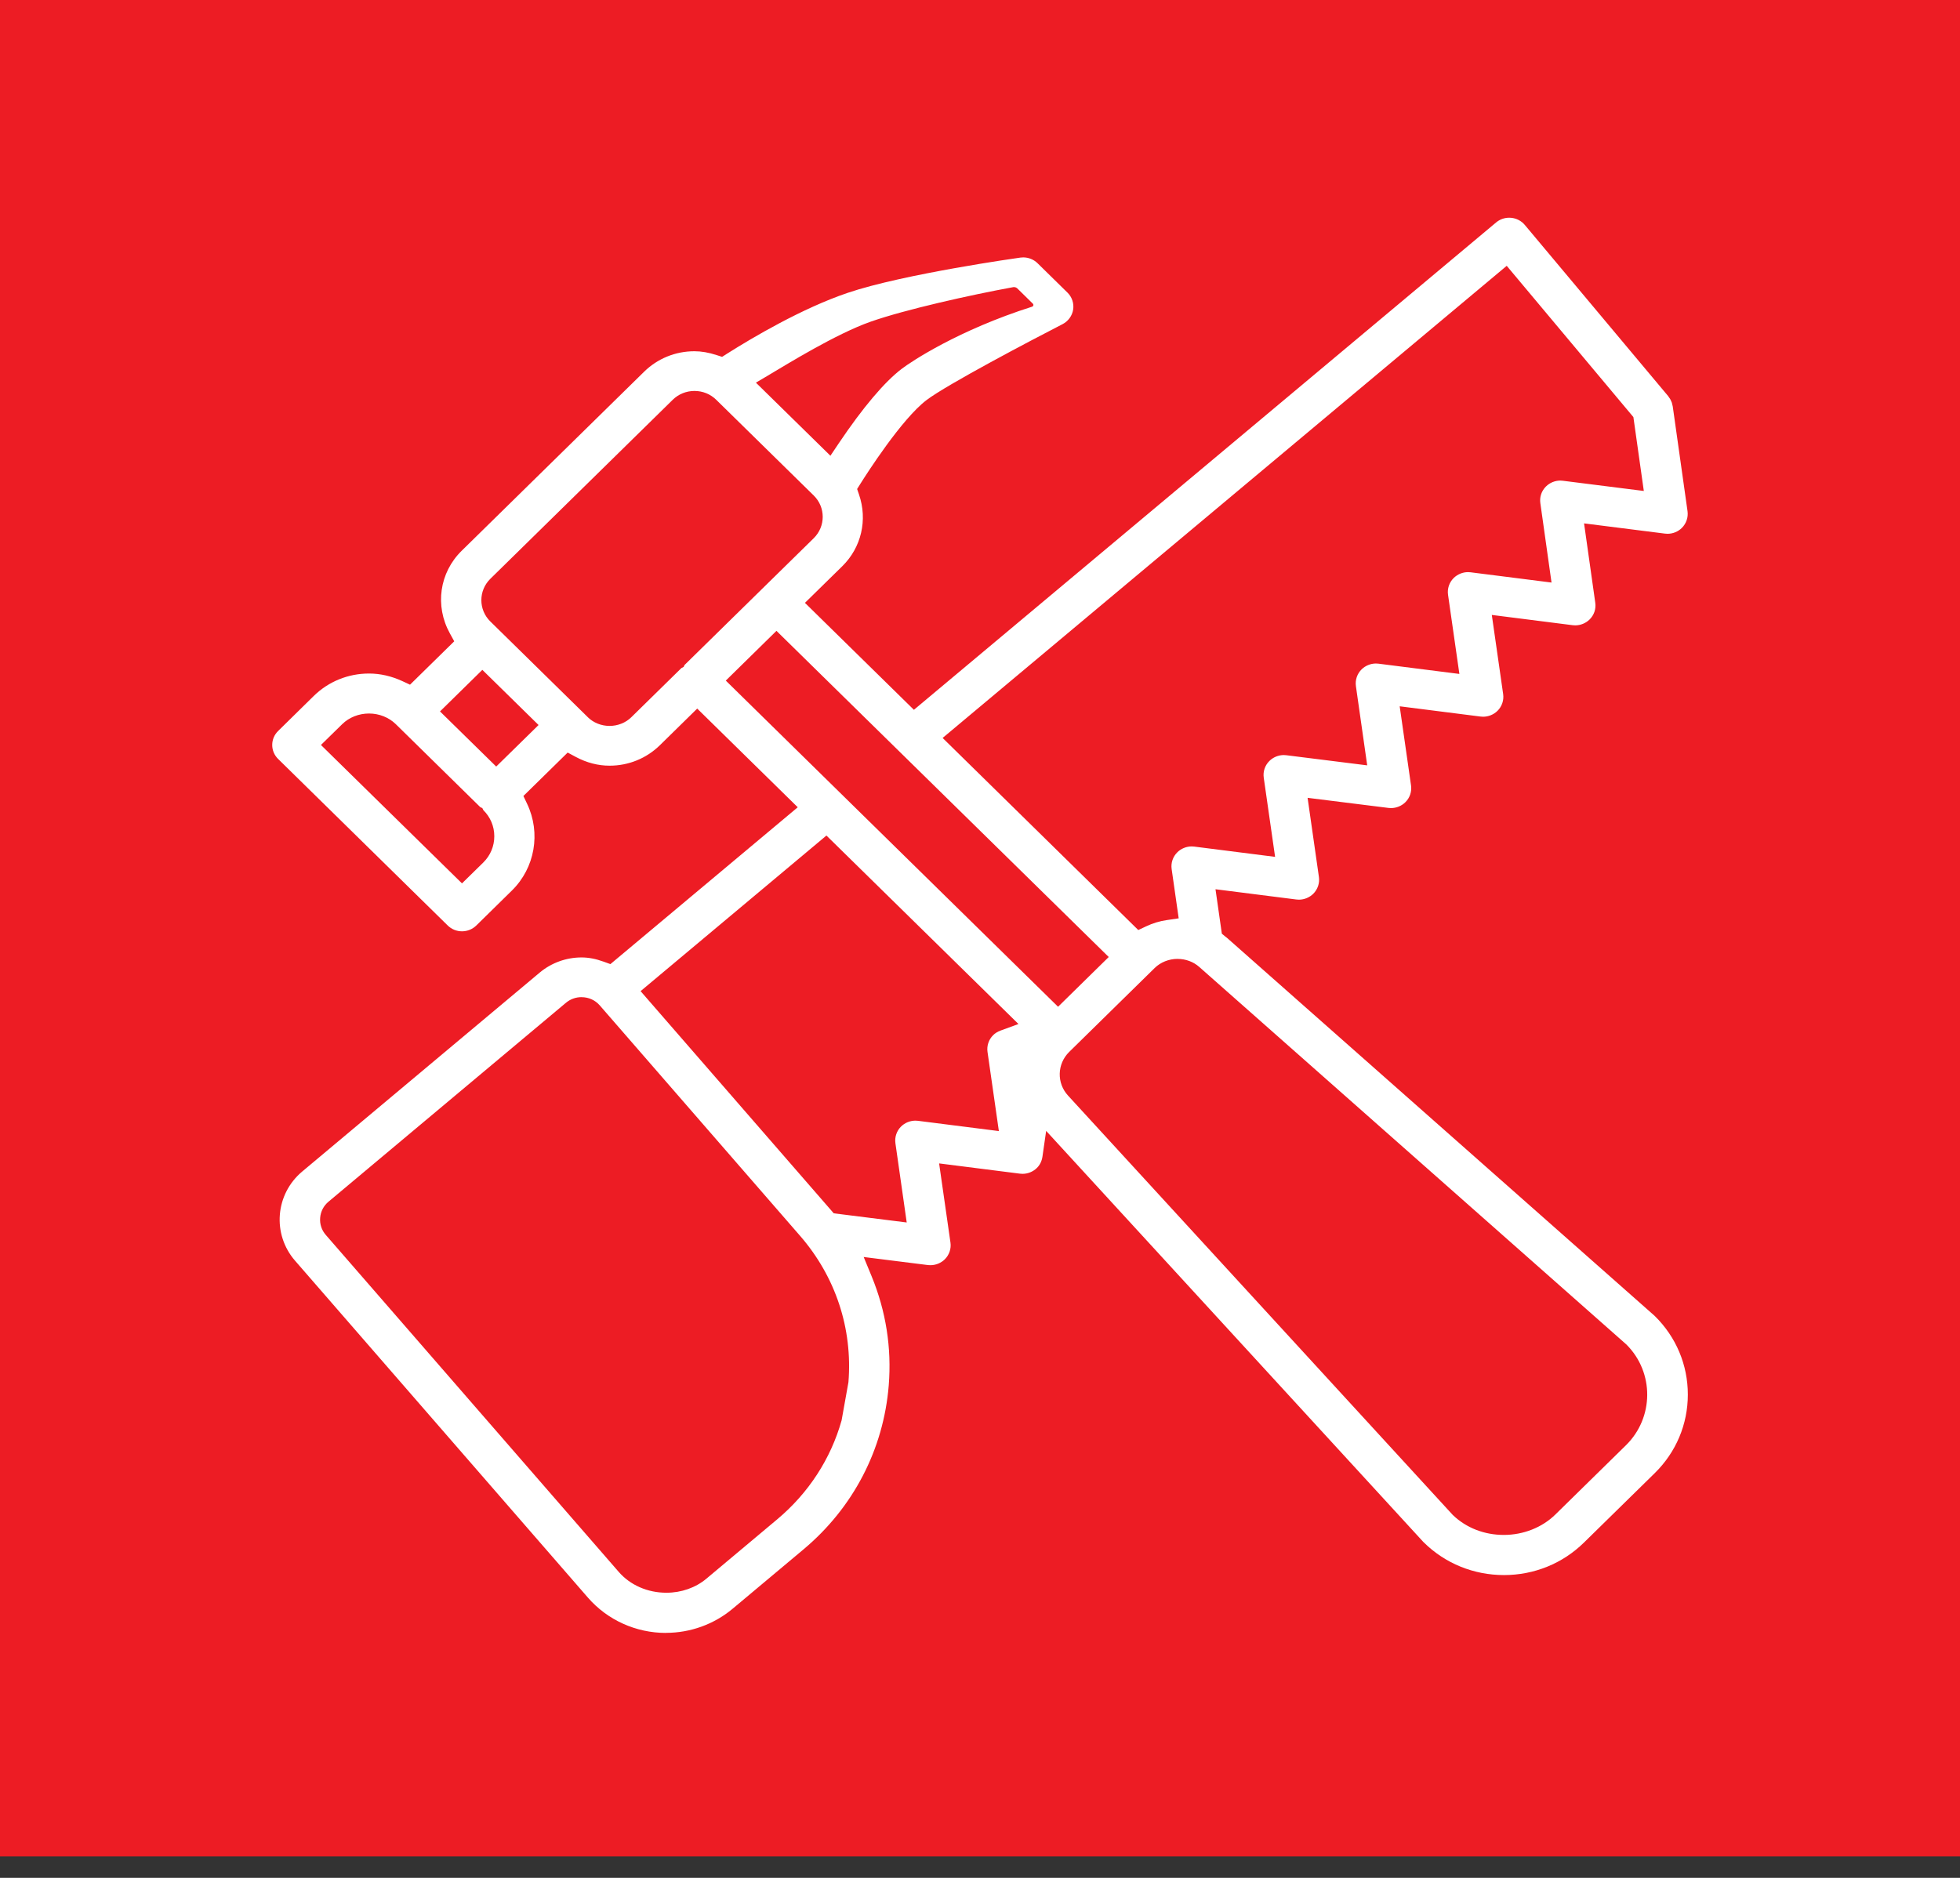
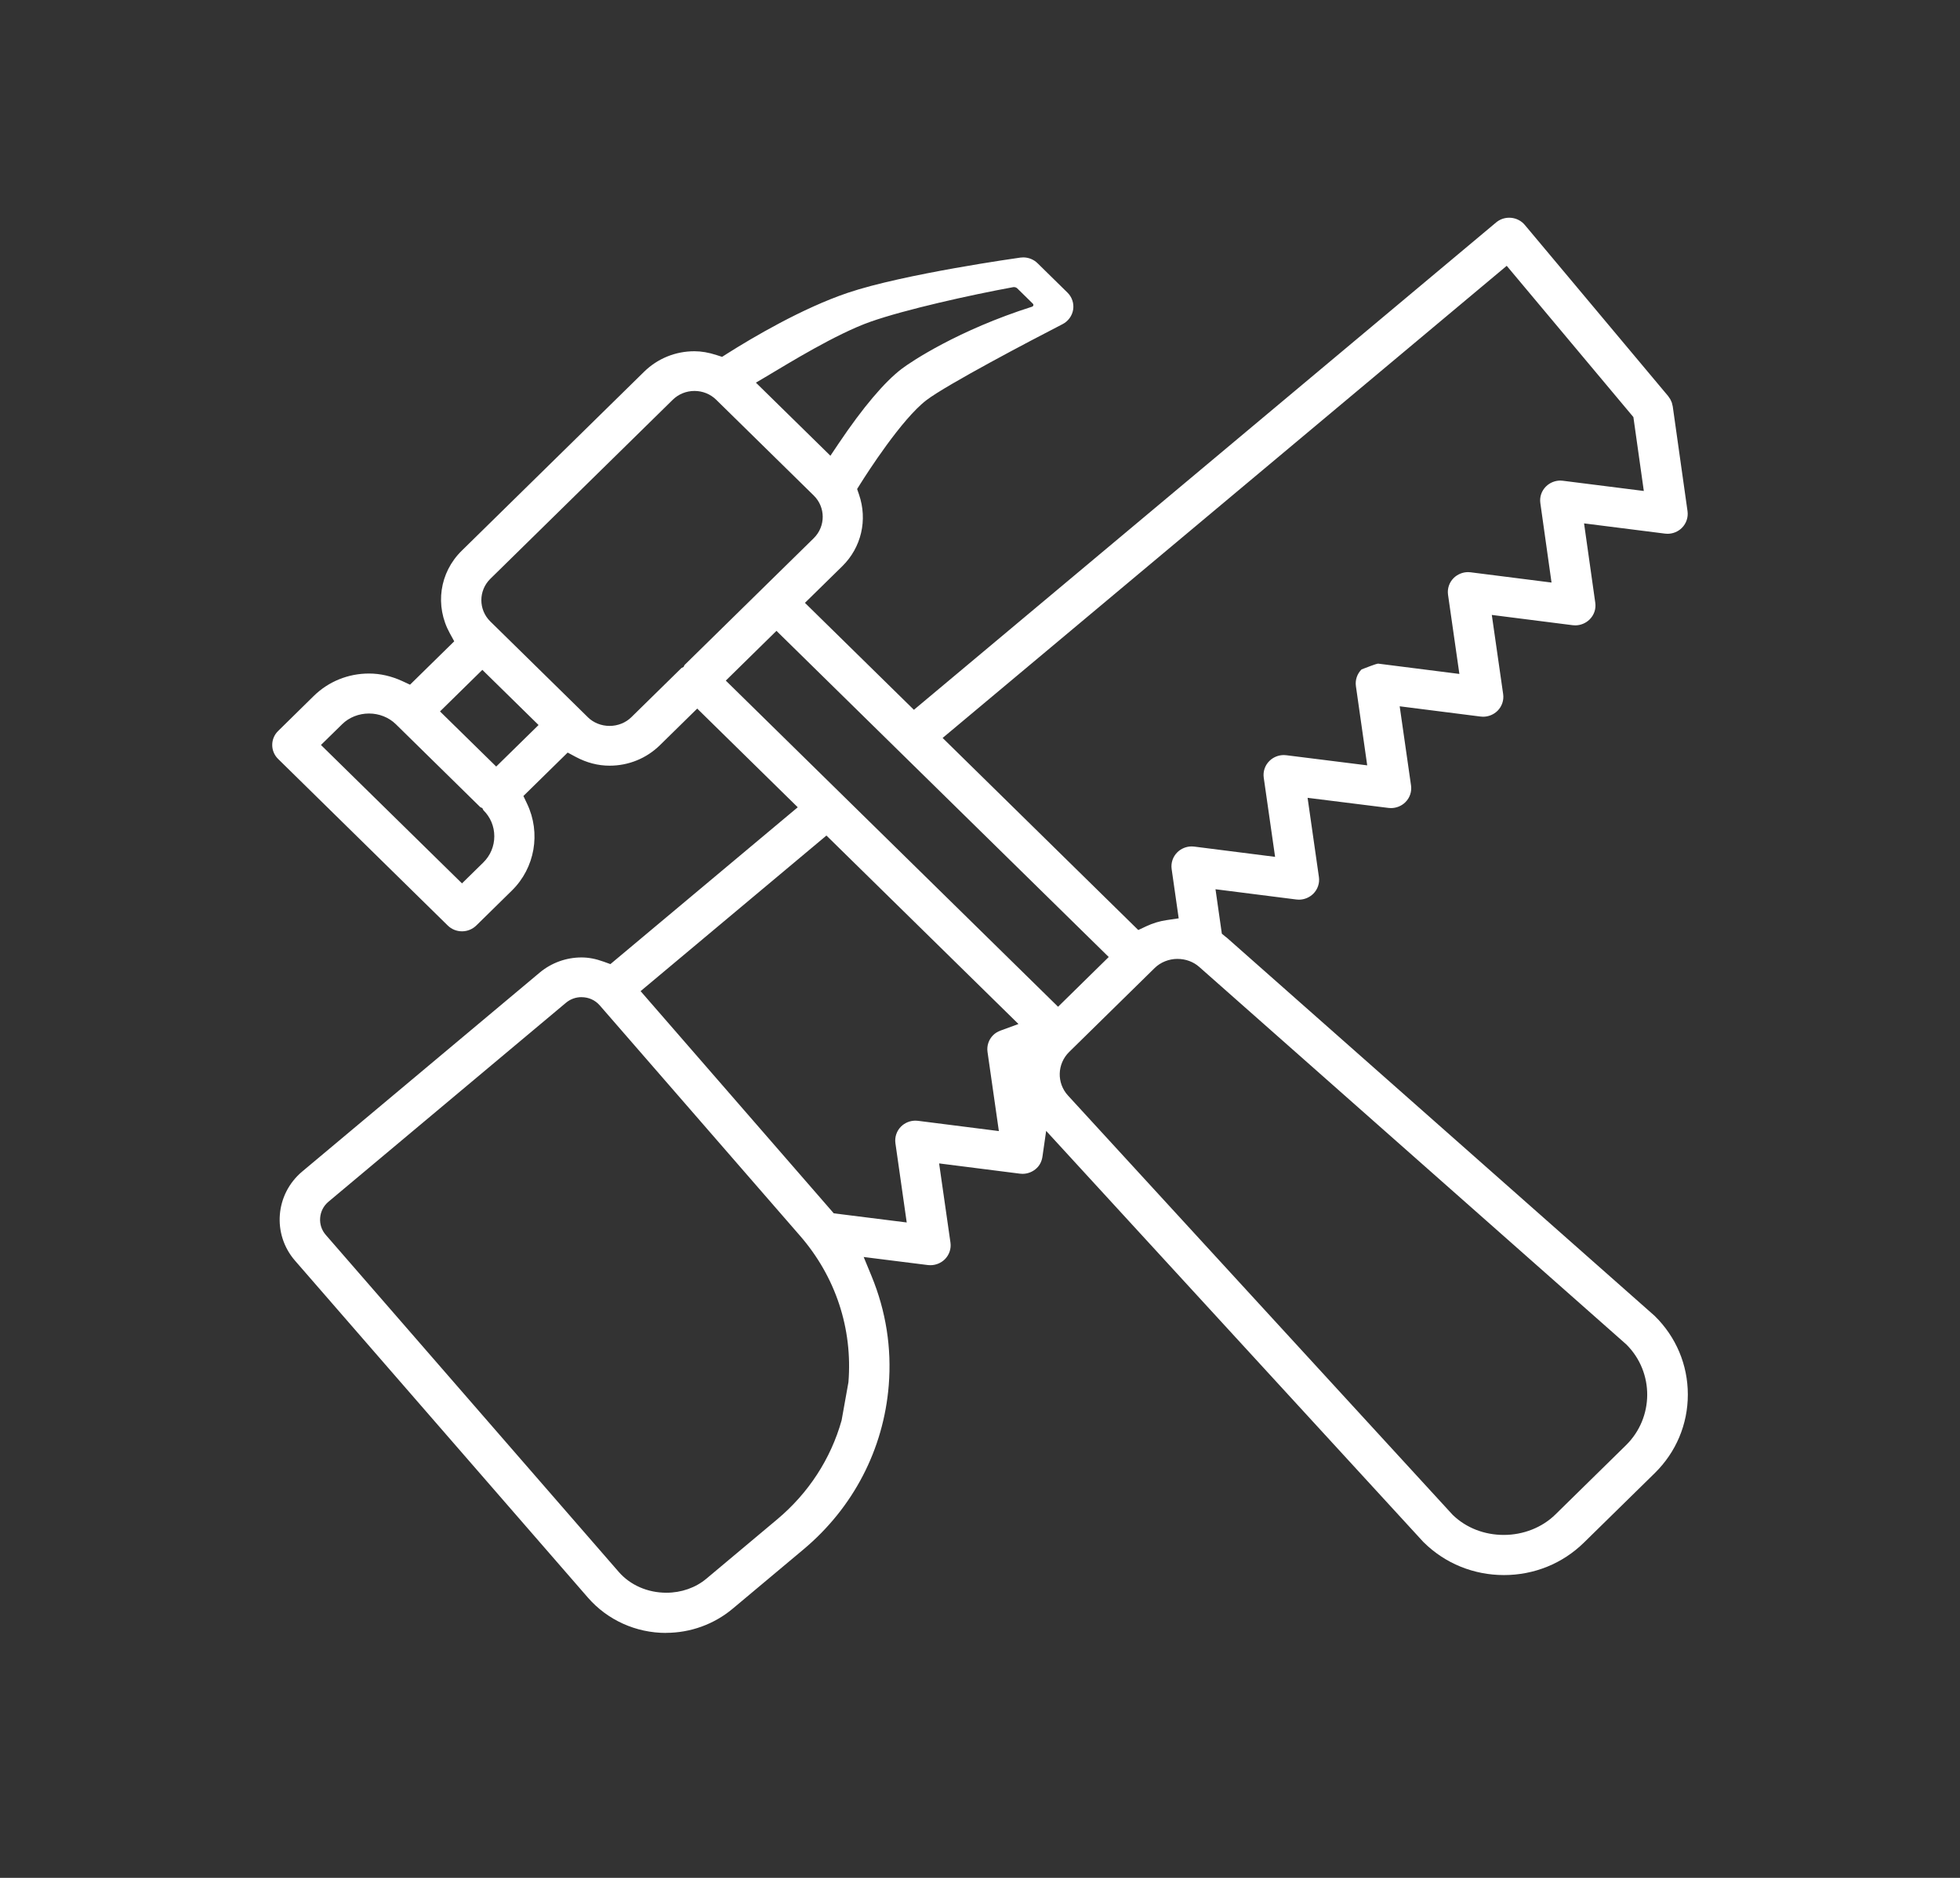
<svg xmlns="http://www.w3.org/2000/svg" width="72" height="69" viewBox="0 0 72 69" fill="none">
  <rect x="0" y="0" width="72" height="69" fill="#333333" stroke="none" />
-   <rect width="72" height="68.21" fill="#ED1C24" />
-   <path d="M24.466 60C23.36 60 22.313 59.527 21.596 58.701L10.838 46.322C9.991 45.347 10.11 43.877 11.103 43.045L19.827 35.736C20.256 35.377 20.801 35.18 21.364 35.18C21.618 35.18 21.884 35.23 22.174 35.335L22.423 35.425L29.305 29.662L25.612 26.036L24.242 27.381C23.748 27.866 23.09 28.134 22.393 28.134C21.969 28.134 21.551 28.026 21.151 27.812L20.853 27.652L19.227 29.248L19.362 29.532C19.875 30.609 19.651 31.891 18.804 32.722L17.497 34.006C17.357 34.143 17.169 34.22 16.972 34.22C16.774 34.22 16.587 34.144 16.447 34.006L10.218 27.888C10.078 27.751 10 27.567 10 27.373C10 27.179 10.077 26.995 10.218 26.858L11.524 25.574C12.067 25.041 12.789 24.748 13.556 24.748C13.967 24.748 14.376 24.842 14.774 25.024L15.062 25.158L16.686 23.564L16.525 23.271C15.967 22.26 16.141 21.041 16.96 20.237L23.661 13.659C24.155 13.174 24.812 12.906 25.509 12.906C25.764 12.906 26.029 12.951 26.321 13.046L26.526 13.112L26.708 12.996C27.644 12.404 29.467 11.326 31.143 10.759C33.187 10.067 37.441 9.47 37.484 9.465C37.519 9.46 37.554 9.458 37.59 9.458C37.784 9.458 37.975 9.535 38.114 9.672L39.212 10.75C39.379 10.913 39.457 11.146 39.422 11.375C39.386 11.604 39.24 11.804 39.032 11.911C37.895 12.495 34.781 14.132 34.034 14.702C33.124 15.395 31.845 17.395 31.598 17.789L31.486 17.968L31.554 18.166C31.878 19.104 31.642 20.116 30.94 20.806L29.569 22.151L33.572 26.081L54.959 8.174C55.096 8.06 55.262 8 55.441 8C55.463 8 55.486 8 55.508 8.003C55.704 8.02 55.889 8.115 56.015 8.267L61.277 14.551C61.29 14.572 61.302 14.588 61.314 14.605L61.32 14.614C61.333 14.632 61.346 14.648 61.356 14.667C61.366 14.685 61.374 14.702 61.381 14.719L61.395 14.75C61.401 14.766 61.409 14.781 61.415 14.797C61.421 14.813 61.426 14.841 61.432 14.868C61.437 14.889 61.442 14.911 61.448 14.934L61.991 18.784C62.022 19.008 61.944 19.237 61.783 19.397C61.644 19.535 61.453 19.613 61.258 19.613C61.226 19.613 61.194 19.611 61.163 19.607L58.19 19.231L58.602 22.149C58.634 22.376 58.558 22.599 58.393 22.762C58.254 22.899 58.063 22.978 57.866 22.978C57.834 22.978 57.803 22.976 57.771 22.972L54.801 22.595L55.218 25.505C55.25 25.729 55.173 25.957 55.01 26.119C54.871 26.256 54.679 26.335 54.482 26.335C54.451 26.335 54.419 26.333 54.388 26.329L51.417 25.952L51.834 28.862C51.866 29.086 51.789 29.315 51.627 29.475C51.488 29.614 51.294 29.692 51.097 29.692C51.066 29.692 51.035 29.69 51.005 29.686L48.034 29.315L48.45 32.226C48.482 32.449 48.405 32.679 48.243 32.84C48.104 32.977 47.912 33.057 47.717 33.057C47.685 33.057 47.653 33.055 47.622 33.051L44.651 32.674L44.884 34.307L45.017 34.417C45.033 34.431 45.05 34.443 45.067 34.455L60.757 48.327C60.764 48.333 60.771 48.339 60.777 48.345L60.786 48.353C61.57 49.123 62.002 50.149 62.002 51.241C62.002 52.334 61.57 53.359 60.786 54.129L58.189 56.677C57.404 57.449 56.358 57.874 55.248 57.874C54.137 57.874 53.09 57.449 52.306 56.677C52.297 56.669 52.289 56.66 52.28 56.651L38.43 41.553L38.294 42.5C38.27 42.663 38.201 42.806 38.091 42.914C37.952 43.051 37.76 43.131 37.564 43.131C37.532 43.131 37.5 43.129 37.469 43.125L34.498 42.748L34.915 45.658C34.947 45.882 34.87 46.11 34.708 46.271C34.569 46.409 34.376 46.488 34.178 46.488C34.145 46.488 34.115 46.486 34.087 46.483L31.727 46.187L32.018 46.893C32.546 48.178 32.758 49.525 32.648 50.899C32.458 53.257 31.344 55.4 29.512 56.934L26.913 59.111C26.231 59.682 25.362 59.997 24.466 59.997V60ZM21.363 36.639C21.149 36.639 20.951 36.711 20.789 36.847L12.067 44.155C11.888 44.305 11.779 44.515 11.761 44.746C11.741 44.977 11.816 45.202 11.969 45.377L22.727 57.755C23.15 58.243 23.789 58.523 24.479 58.523C25.029 58.523 25.552 58.34 25.95 58.006L28.547 55.829C29.705 54.86 30.52 53.599 30.916 52.19L31.167 50.788C31.326 48.818 30.694 46.907 29.387 45.405L22.034 36.944C21.864 36.748 21.625 36.64 21.362 36.64L21.363 36.639ZM43.258 35.233C42.941 35.233 42.634 35.355 42.417 35.568L39.276 38.652C38.83 39.092 38.811 39.796 39.234 40.256L53.365 55.663L53.376 55.673C53.864 56.141 54.527 56.399 55.242 56.399C55.96 56.399 56.65 56.126 57.135 55.65L59.731 53.102C60.76 52.089 60.771 50.434 59.754 49.411L59.743 49.4L44.051 35.526C43.836 35.337 43.554 35.234 43.257 35.234L43.258 35.233ZM23.53 36.416L30.628 44.582L33.308 44.918L32.893 42.007C32.861 41.783 32.938 41.553 33.1 41.393C33.239 41.255 33.431 41.177 33.628 41.177C33.659 41.177 33.691 41.179 33.722 41.183L36.693 41.56L36.276 38.65C36.244 38.426 36.321 38.196 36.483 38.036C36.556 37.963 36.647 37.908 36.75 37.869L37.413 37.626L30.359 30.701L23.531 36.419L23.53 36.416ZM26.662 25.008L38.868 36.992L40.02 35.86L40.027 35.854C40.034 35.846 40.042 35.838 40.05 35.831L40.063 35.818L40.729 35.164L28.523 23.18L26.663 25.007L26.662 25.008ZM34.627 27.115L41.814 34.173L42.105 34.036C42.345 33.923 42.597 33.846 42.853 33.809L43.299 33.743L43.04 31.932C43.008 31.707 43.085 31.479 43.248 31.317C43.386 31.18 43.579 31.101 43.775 31.101C43.806 31.101 43.839 31.103 43.87 31.107L46.84 31.484L46.423 28.574C46.391 28.35 46.468 28.121 46.631 27.961C46.77 27.822 46.962 27.744 47.159 27.744C47.19 27.744 47.222 27.746 47.253 27.75L50.224 28.122L49.809 25.211C49.777 24.988 49.854 24.758 50.016 24.597C50.155 24.46 50.347 24.38 50.543 24.38C50.575 24.38 50.606 24.382 50.638 24.386L53.61 24.763L53.193 21.853C53.161 21.629 53.238 21.4 53.4 21.239C53.539 21.102 53.732 21.022 53.927 21.022C53.958 21.022 53.99 21.024 54.021 21.028L56.995 21.405L56.584 18.487C56.552 18.261 56.627 18.037 56.792 17.874C56.93 17.737 57.122 17.658 57.319 17.658C57.35 17.658 57.382 17.66 57.413 17.665L60.385 18.04L60.002 15.325L55.349 9.767L34.627 27.115ZM13.555 26.217C13.184 26.217 12.826 26.358 12.573 26.606L11.79 27.373L16.971 32.459L17.752 31.693C18.014 31.436 18.158 31.093 18.158 30.728C18.158 30.363 18.016 30.025 17.756 29.768L17.718 29.692L17.645 29.659L14.538 26.607C14.284 26.359 13.927 26.217 13.556 26.217H13.555ZM16.163 26.14L18.228 28.166L19.784 26.64L17.719 24.613L16.163 26.141L16.163 26.14ZM21.594 26.354C21.8 26.557 22.091 26.673 22.392 26.673C22.694 26.673 22.985 26.557 23.191 26.354L25.034 24.545L25.112 24.506L25.145 24.436L29.893 19.775C30.332 19.342 30.332 18.638 29.893 18.207L26.31 14.689C26.096 14.479 25.813 14.365 25.512 14.365C25.21 14.365 24.926 14.48 24.713 14.689L18.012 21.268C17.572 21.702 17.573 22.404 18.012 22.835L21.34 26.103L21.595 26.354H21.594ZM28.266 13.766L27.768 14.06L30.505 16.746L30.811 16.29C31.693 14.978 32.494 14.03 33.127 13.55C33.477 13.283 35.207 12.13 37.913 11.269C37.963 11.253 37.978 11.194 37.941 11.158L37.371 10.598C37.332 10.56 37.275 10.542 37.22 10.551C35.637 10.841 33.256 11.373 31.985 11.819C30.714 12.265 28.917 13.38 28.266 13.765V13.766Z" fill="white" />
+   <path d="M24.466 60C23.36 60 22.313 59.527 21.596 58.701L10.838 46.322C9.991 45.347 10.11 43.877 11.103 43.045L19.827 35.736C20.256 35.377 20.801 35.18 21.364 35.18C21.618 35.18 21.884 35.23 22.174 35.335L22.423 35.425L29.305 29.662L25.612 26.036L24.242 27.381C23.748 27.866 23.09 28.134 22.393 28.134C21.969 28.134 21.551 28.026 21.151 27.812L20.853 27.652L19.227 29.248L19.362 29.532C19.875 30.609 19.651 31.891 18.804 32.722L17.497 34.006C17.357 34.143 17.169 34.22 16.972 34.22C16.774 34.22 16.587 34.144 16.447 34.006L10.218 27.888C10.078 27.751 10 27.567 10 27.373C10 27.179 10.077 26.995 10.218 26.858L11.524 25.574C12.067 25.041 12.789 24.748 13.556 24.748C13.967 24.748 14.376 24.842 14.774 25.024L15.062 25.158L16.686 23.564L16.525 23.271C15.967 22.26 16.141 21.041 16.96 20.237L23.661 13.659C24.155 13.174 24.812 12.906 25.509 12.906C25.764 12.906 26.029 12.951 26.321 13.046L26.526 13.112L26.708 12.996C27.644 12.404 29.467 11.326 31.143 10.759C33.187 10.067 37.441 9.47 37.484 9.465C37.519 9.46 37.554 9.458 37.59 9.458C37.784 9.458 37.975 9.535 38.114 9.672L39.212 10.75C39.379 10.913 39.457 11.146 39.422 11.375C39.386 11.604 39.24 11.804 39.032 11.911C37.895 12.495 34.781 14.132 34.034 14.702C33.124 15.395 31.845 17.395 31.598 17.789L31.486 17.968L31.554 18.166C31.878 19.104 31.642 20.116 30.94 20.806L29.569 22.151L33.572 26.081L54.959 8.174C55.096 8.06 55.262 8 55.441 8C55.463 8 55.486 8 55.508 8.003C55.704 8.02 55.889 8.115 56.015 8.267L61.277 14.551C61.29 14.572 61.302 14.588 61.314 14.605L61.32 14.614C61.333 14.632 61.346 14.648 61.356 14.667C61.366 14.685 61.374 14.702 61.381 14.719L61.395 14.75C61.401 14.766 61.409 14.781 61.415 14.797C61.421 14.813 61.426 14.841 61.432 14.868C61.437 14.889 61.442 14.911 61.448 14.934L61.991 18.784C62.022 19.008 61.944 19.237 61.783 19.397C61.644 19.535 61.453 19.613 61.258 19.613C61.226 19.613 61.194 19.611 61.163 19.607L58.19 19.231L58.602 22.149C58.634 22.376 58.558 22.599 58.393 22.762C58.254 22.899 58.063 22.978 57.866 22.978C57.834 22.978 57.803 22.976 57.771 22.972L54.801 22.595L55.218 25.505C55.25 25.729 55.173 25.957 55.01 26.119C54.871 26.256 54.679 26.335 54.482 26.335C54.451 26.335 54.419 26.333 54.388 26.329L51.417 25.952L51.834 28.862C51.866 29.086 51.789 29.315 51.627 29.475C51.488 29.614 51.294 29.692 51.097 29.692C51.066 29.692 51.035 29.69 51.005 29.686L48.034 29.315L48.45 32.226C48.482 32.449 48.405 32.679 48.243 32.84C48.104 32.977 47.912 33.057 47.717 33.057C47.685 33.057 47.653 33.055 47.622 33.051L44.651 32.674L44.884 34.307L45.017 34.417C45.033 34.431 45.05 34.443 45.067 34.455L60.757 48.327C60.764 48.333 60.771 48.339 60.777 48.345L60.786 48.353C61.57 49.123 62.002 50.149 62.002 51.241C62.002 52.334 61.57 53.359 60.786 54.129L58.189 56.677C57.404 57.449 56.358 57.874 55.248 57.874C54.137 57.874 53.09 57.449 52.306 56.677C52.297 56.669 52.289 56.66 52.28 56.651L38.43 41.553L38.294 42.5C38.27 42.663 38.201 42.806 38.091 42.914C37.952 43.051 37.76 43.131 37.564 43.131C37.532 43.131 37.5 43.129 37.469 43.125L34.498 42.748L34.915 45.658C34.947 45.882 34.87 46.11 34.708 46.271C34.569 46.409 34.376 46.488 34.178 46.488C34.145 46.488 34.115 46.486 34.087 46.483L31.727 46.187L32.018 46.893C32.546 48.178 32.758 49.525 32.648 50.899C32.458 53.257 31.344 55.4 29.512 56.934L26.913 59.111C26.231 59.682 25.362 59.997 24.466 59.997V60ZM21.363 36.639C21.149 36.639 20.951 36.711 20.789 36.847L12.067 44.155C11.888 44.305 11.779 44.515 11.761 44.746C11.741 44.977 11.816 45.202 11.969 45.377L22.727 57.755C23.15 58.243 23.789 58.523 24.479 58.523C25.029 58.523 25.552 58.34 25.95 58.006L28.547 55.829C29.705 54.86 30.52 53.599 30.916 52.19L31.167 50.788C31.326 48.818 30.694 46.907 29.387 45.405L22.034 36.944C21.864 36.748 21.625 36.64 21.362 36.64L21.363 36.639ZM43.258 35.233C42.941 35.233 42.634 35.355 42.417 35.568L39.276 38.652C38.83 39.092 38.811 39.796 39.234 40.256L53.365 55.663L53.376 55.673C53.864 56.141 54.527 56.399 55.242 56.399C55.96 56.399 56.65 56.126 57.135 55.65L59.731 53.102C60.76 52.089 60.771 50.434 59.754 49.411L59.743 49.4L44.051 35.526C43.836 35.337 43.554 35.234 43.257 35.234L43.258 35.233ZM23.53 36.416L30.628 44.582L33.308 44.918L32.893 42.007C32.861 41.783 32.938 41.553 33.1 41.393C33.239 41.255 33.431 41.177 33.628 41.177C33.659 41.177 33.691 41.179 33.722 41.183L36.693 41.56L36.276 38.65C36.244 38.426 36.321 38.196 36.483 38.036C36.556 37.963 36.647 37.908 36.75 37.869L37.413 37.626L30.359 30.701L23.531 36.419L23.53 36.416ZM26.662 25.008L38.868 36.992L40.02 35.86L40.027 35.854C40.034 35.846 40.042 35.838 40.05 35.831L40.063 35.818L40.729 35.164L28.523 23.18L26.663 25.007L26.662 25.008ZM34.627 27.115L41.814 34.173L42.105 34.036C42.345 33.923 42.597 33.846 42.853 33.809L43.299 33.743L43.04 31.932C43.008 31.707 43.085 31.479 43.248 31.317C43.386 31.18 43.579 31.101 43.775 31.101C43.806 31.101 43.839 31.103 43.87 31.107L46.84 31.484L46.423 28.574C46.391 28.35 46.468 28.121 46.631 27.961C46.77 27.822 46.962 27.744 47.159 27.744C47.19 27.744 47.222 27.746 47.253 27.75L50.224 28.122L49.809 25.211C49.777 24.988 49.854 24.758 50.016 24.597C50.575 24.38 50.606 24.382 50.638 24.386L53.61 24.763L53.193 21.853C53.161 21.629 53.238 21.4 53.4 21.239C53.539 21.102 53.732 21.022 53.927 21.022C53.958 21.022 53.99 21.024 54.021 21.028L56.995 21.405L56.584 18.487C56.552 18.261 56.627 18.037 56.792 17.874C56.93 17.737 57.122 17.658 57.319 17.658C57.35 17.658 57.382 17.66 57.413 17.665L60.385 18.04L60.002 15.325L55.349 9.767L34.627 27.115ZM13.555 26.217C13.184 26.217 12.826 26.358 12.573 26.606L11.79 27.373L16.971 32.459L17.752 31.693C18.014 31.436 18.158 31.093 18.158 30.728C18.158 30.363 18.016 30.025 17.756 29.768L17.718 29.692L17.645 29.659L14.538 26.607C14.284 26.359 13.927 26.217 13.556 26.217H13.555ZM16.163 26.14L18.228 28.166L19.784 26.64L17.719 24.613L16.163 26.141L16.163 26.14ZM21.594 26.354C21.8 26.557 22.091 26.673 22.392 26.673C22.694 26.673 22.985 26.557 23.191 26.354L25.034 24.545L25.112 24.506L25.145 24.436L29.893 19.775C30.332 19.342 30.332 18.638 29.893 18.207L26.31 14.689C26.096 14.479 25.813 14.365 25.512 14.365C25.21 14.365 24.926 14.48 24.713 14.689L18.012 21.268C17.572 21.702 17.573 22.404 18.012 22.835L21.34 26.103L21.595 26.354H21.594ZM28.266 13.766L27.768 14.06L30.505 16.746L30.811 16.29C31.693 14.978 32.494 14.03 33.127 13.55C33.477 13.283 35.207 12.13 37.913 11.269C37.963 11.253 37.978 11.194 37.941 11.158L37.371 10.598C37.332 10.56 37.275 10.542 37.22 10.551C35.637 10.841 33.256 11.373 31.985 11.819C30.714 12.265 28.917 13.38 28.266 13.765V13.766Z" fill="white" />
</svg>